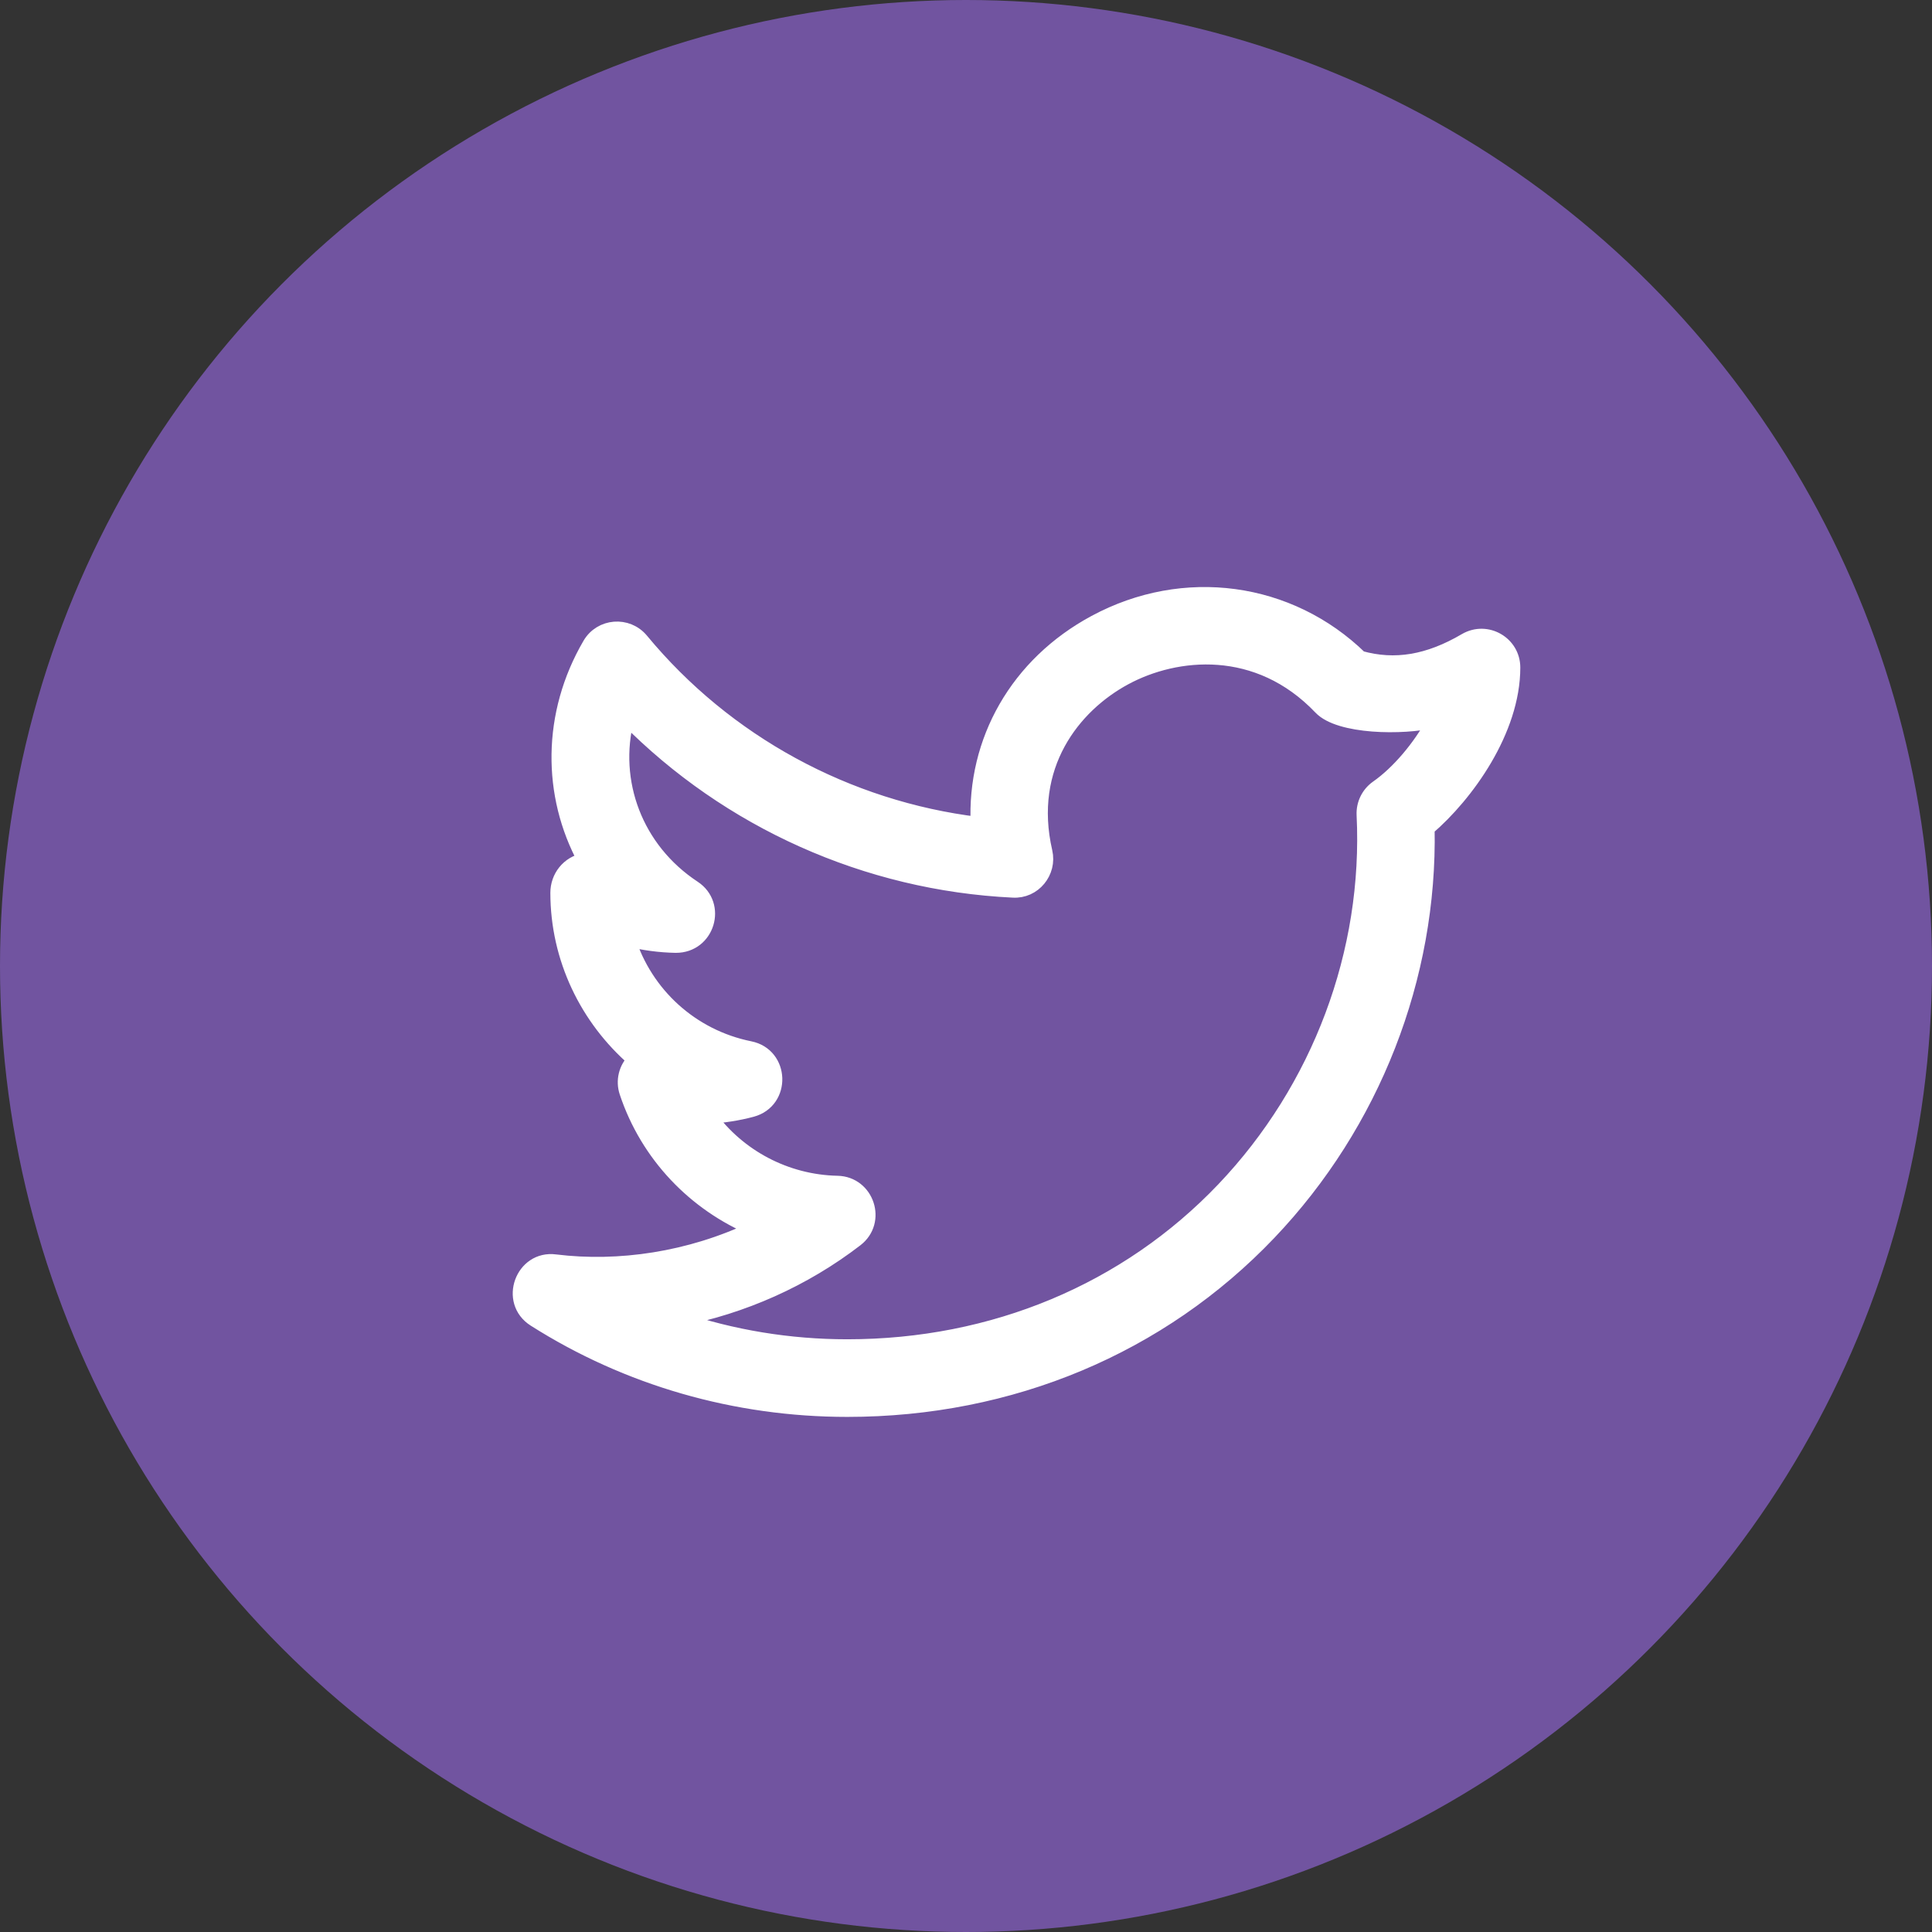
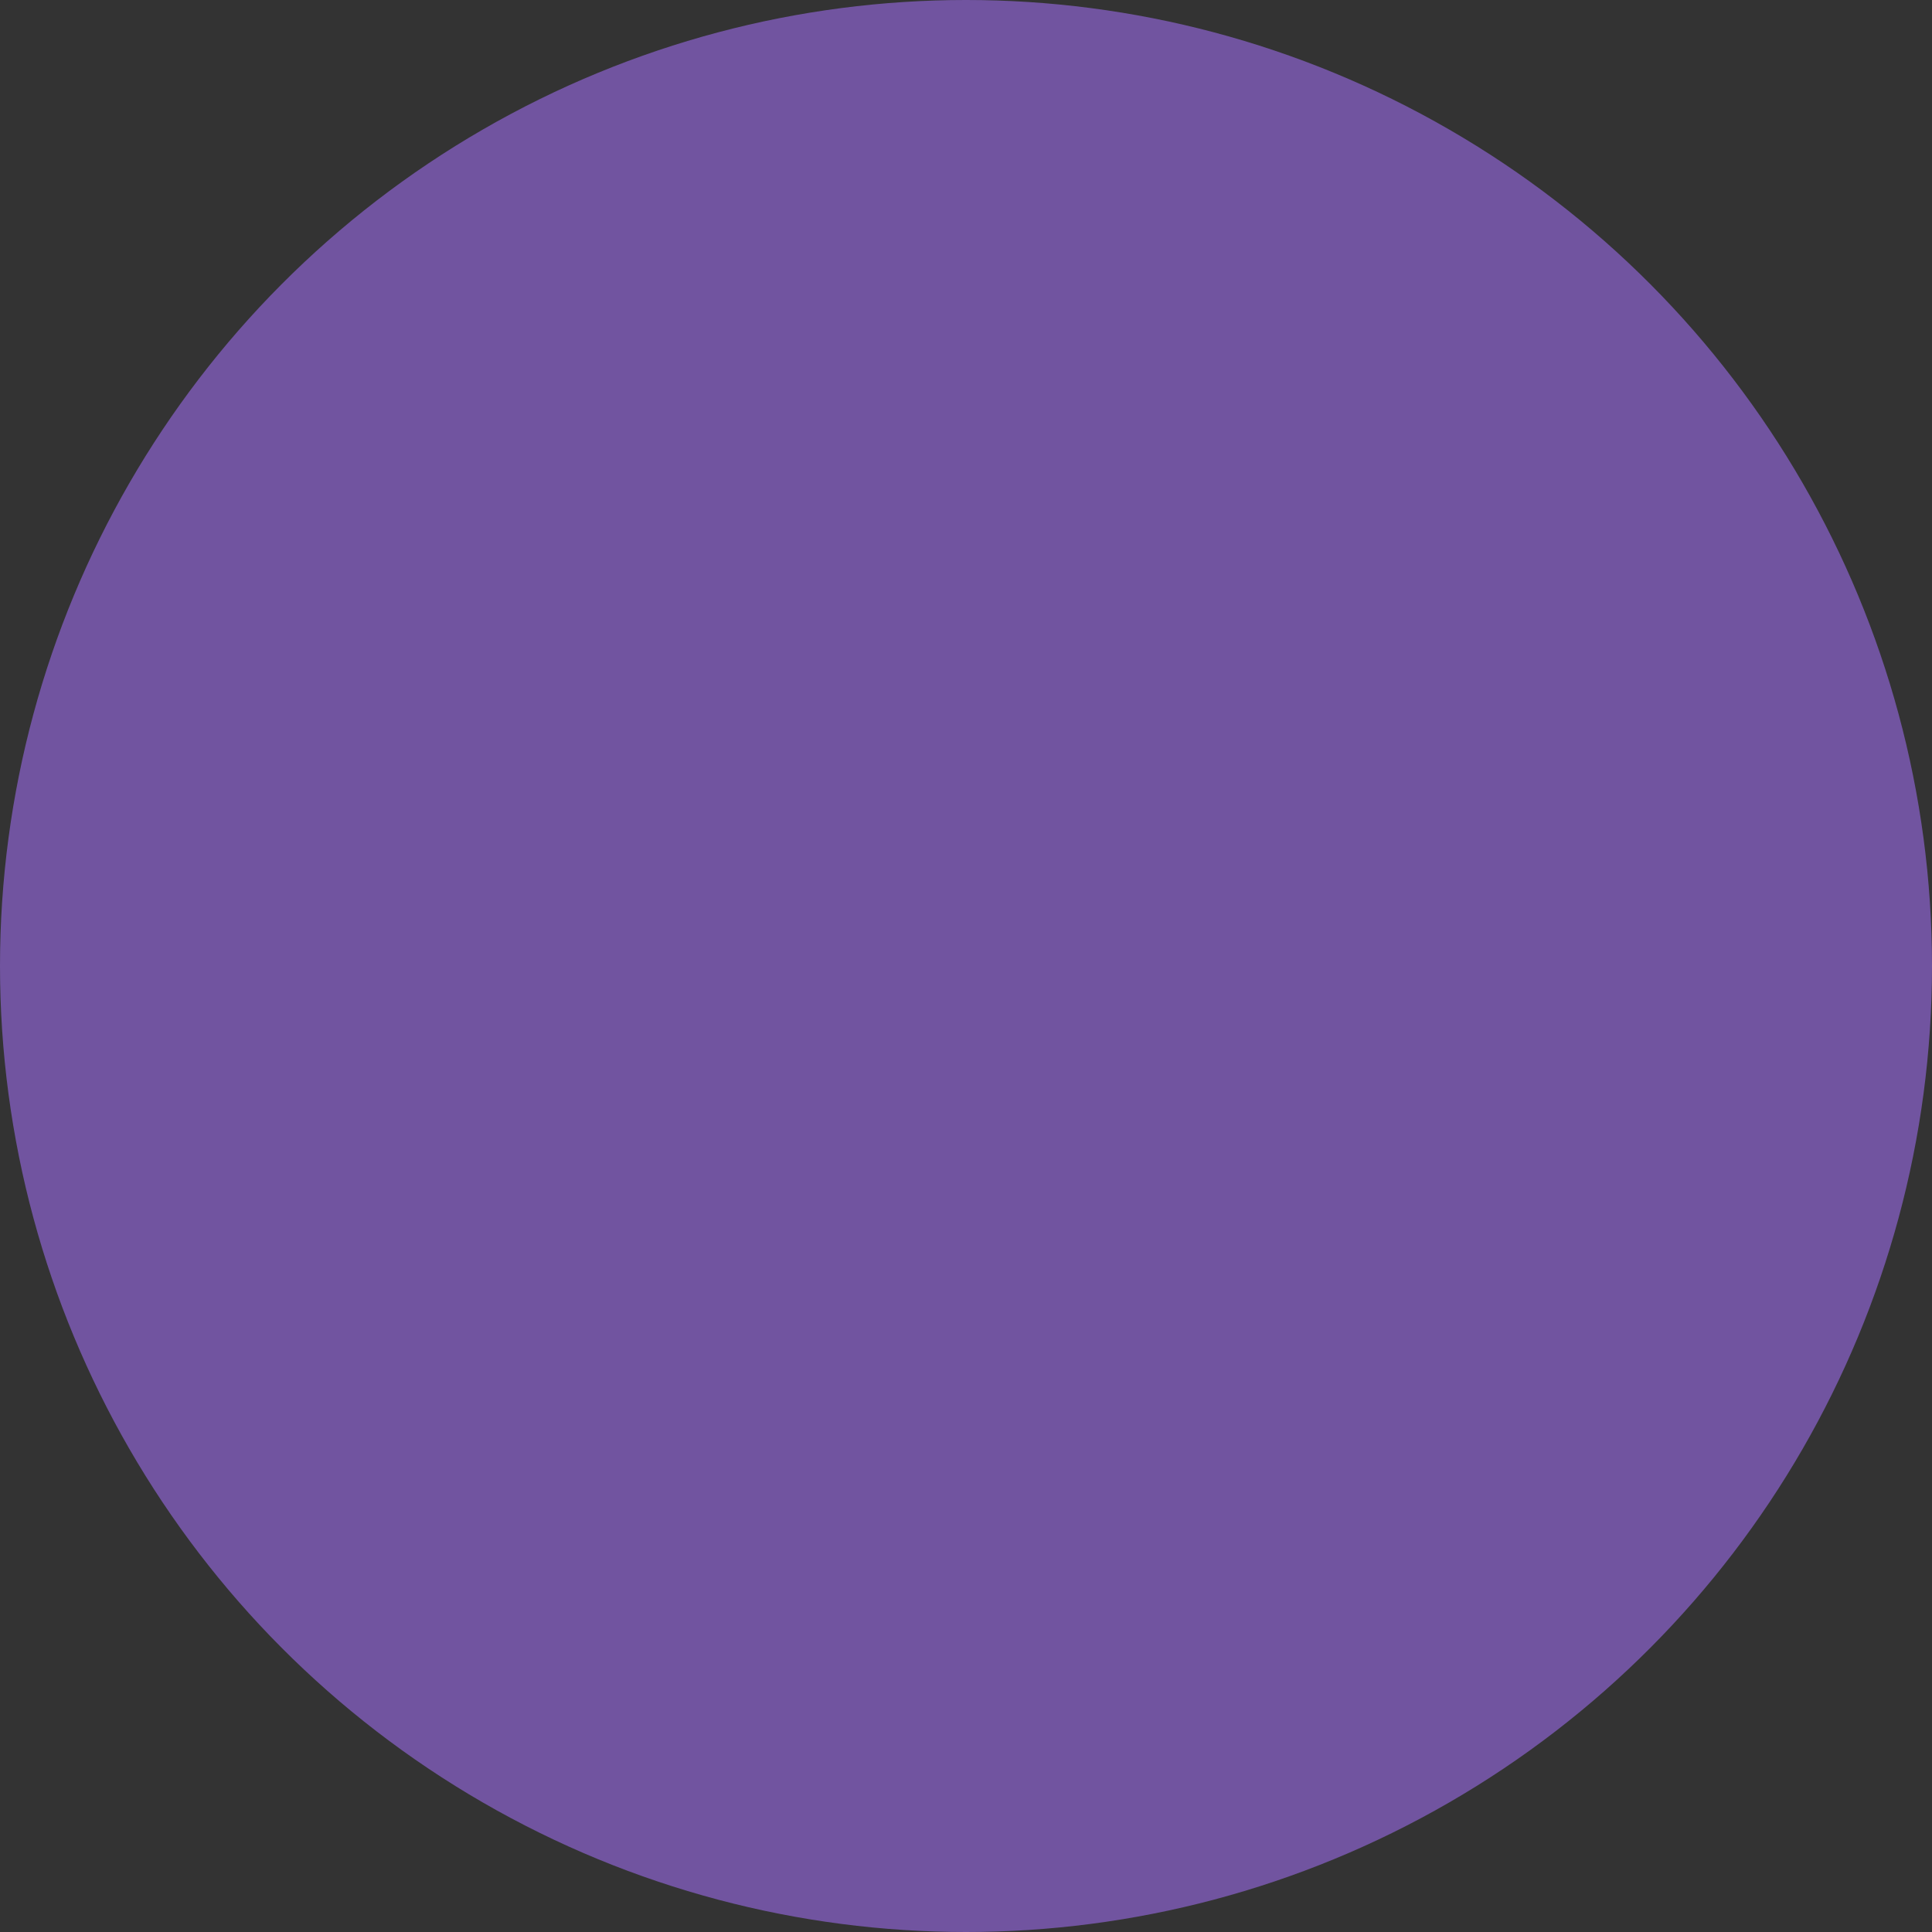
<svg xmlns="http://www.w3.org/2000/svg" width="52" height="52" viewBox="0 0 52 52" fill="none">
  <rect x="0" y="0" width="52" height="52" fill="#333333" stroke="none" />
  <circle cx="26" cy="26" r="26" fill="#7154A0" />
-   <path d="M14.392 35.511C16.892 37.098 19.801 37.936 22.805 37.936C27.204 37.936 31.235 36.246 34.156 33.178C36.952 30.242 38.49 26.297 38.413 22.293C39.473 21.386 40.719 19.654 40.719 17.967C40.719 17.32 40.017 16.91 39.448 17.239C38.453 17.824 37.545 17.977 36.611 17.715C34.704 15.857 31.866 15.465 29.474 16.754C27.384 17.879 26.222 19.938 26.326 22.188C22.795 21.757 19.532 19.986 17.258 17.235C16.884 16.786 16.175 16.839 15.878 17.347C14.783 19.224 14.794 21.398 15.747 23.154C15.293 23.234 15.013 23.616 15.013 24.029C15.013 25.794 15.807 27.416 17.087 28.523C16.848 28.752 16.769 29.093 16.871 29.397C17.433 31.087 18.707 32.407 20.298 33.069C18.567 33.896 16.652 34.172 14.948 33.962C14.066 33.843 13.631 35.029 14.392 35.511V35.511ZM23.036 33.358C23.667 32.873 23.331 31.863 22.539 31.846C21.144 31.817 19.874 31.13 19.083 30.048C19.465 30.024 19.86 29.965 20.235 29.864C21.092 29.632 21.051 28.397 20.181 28.223C18.603 27.905 17.364 26.756 16.9 25.275C17.324 25.38 17.756 25.438 18.187 25.446C19.041 25.451 19.364 24.356 18.667 23.898C17.098 22.864 16.428 21.038 16.872 19.322C19.612 22.098 23.33 23.771 27.263 23.96C27.827 23.995 28.25 23.465 28.126 22.928C27.592 20.612 28.886 18.988 30.275 18.24C31.65 17.498 33.857 17.266 35.549 19.041C36.052 19.571 37.748 19.591 38.611 19.39C38.224 20.119 37.629 20.811 37.072 21.2C36.835 21.367 36.699 21.643 36.713 21.933C36.894 25.628 35.517 29.302 32.936 32.013C30.335 34.743 26.738 36.247 22.806 36.247C21.242 36.247 19.709 35.993 18.26 35.502C19.992 35.167 21.638 34.434 23.036 33.358V33.358Z" fill="white" stroke="white" stroke-width="0.4" />
</svg>